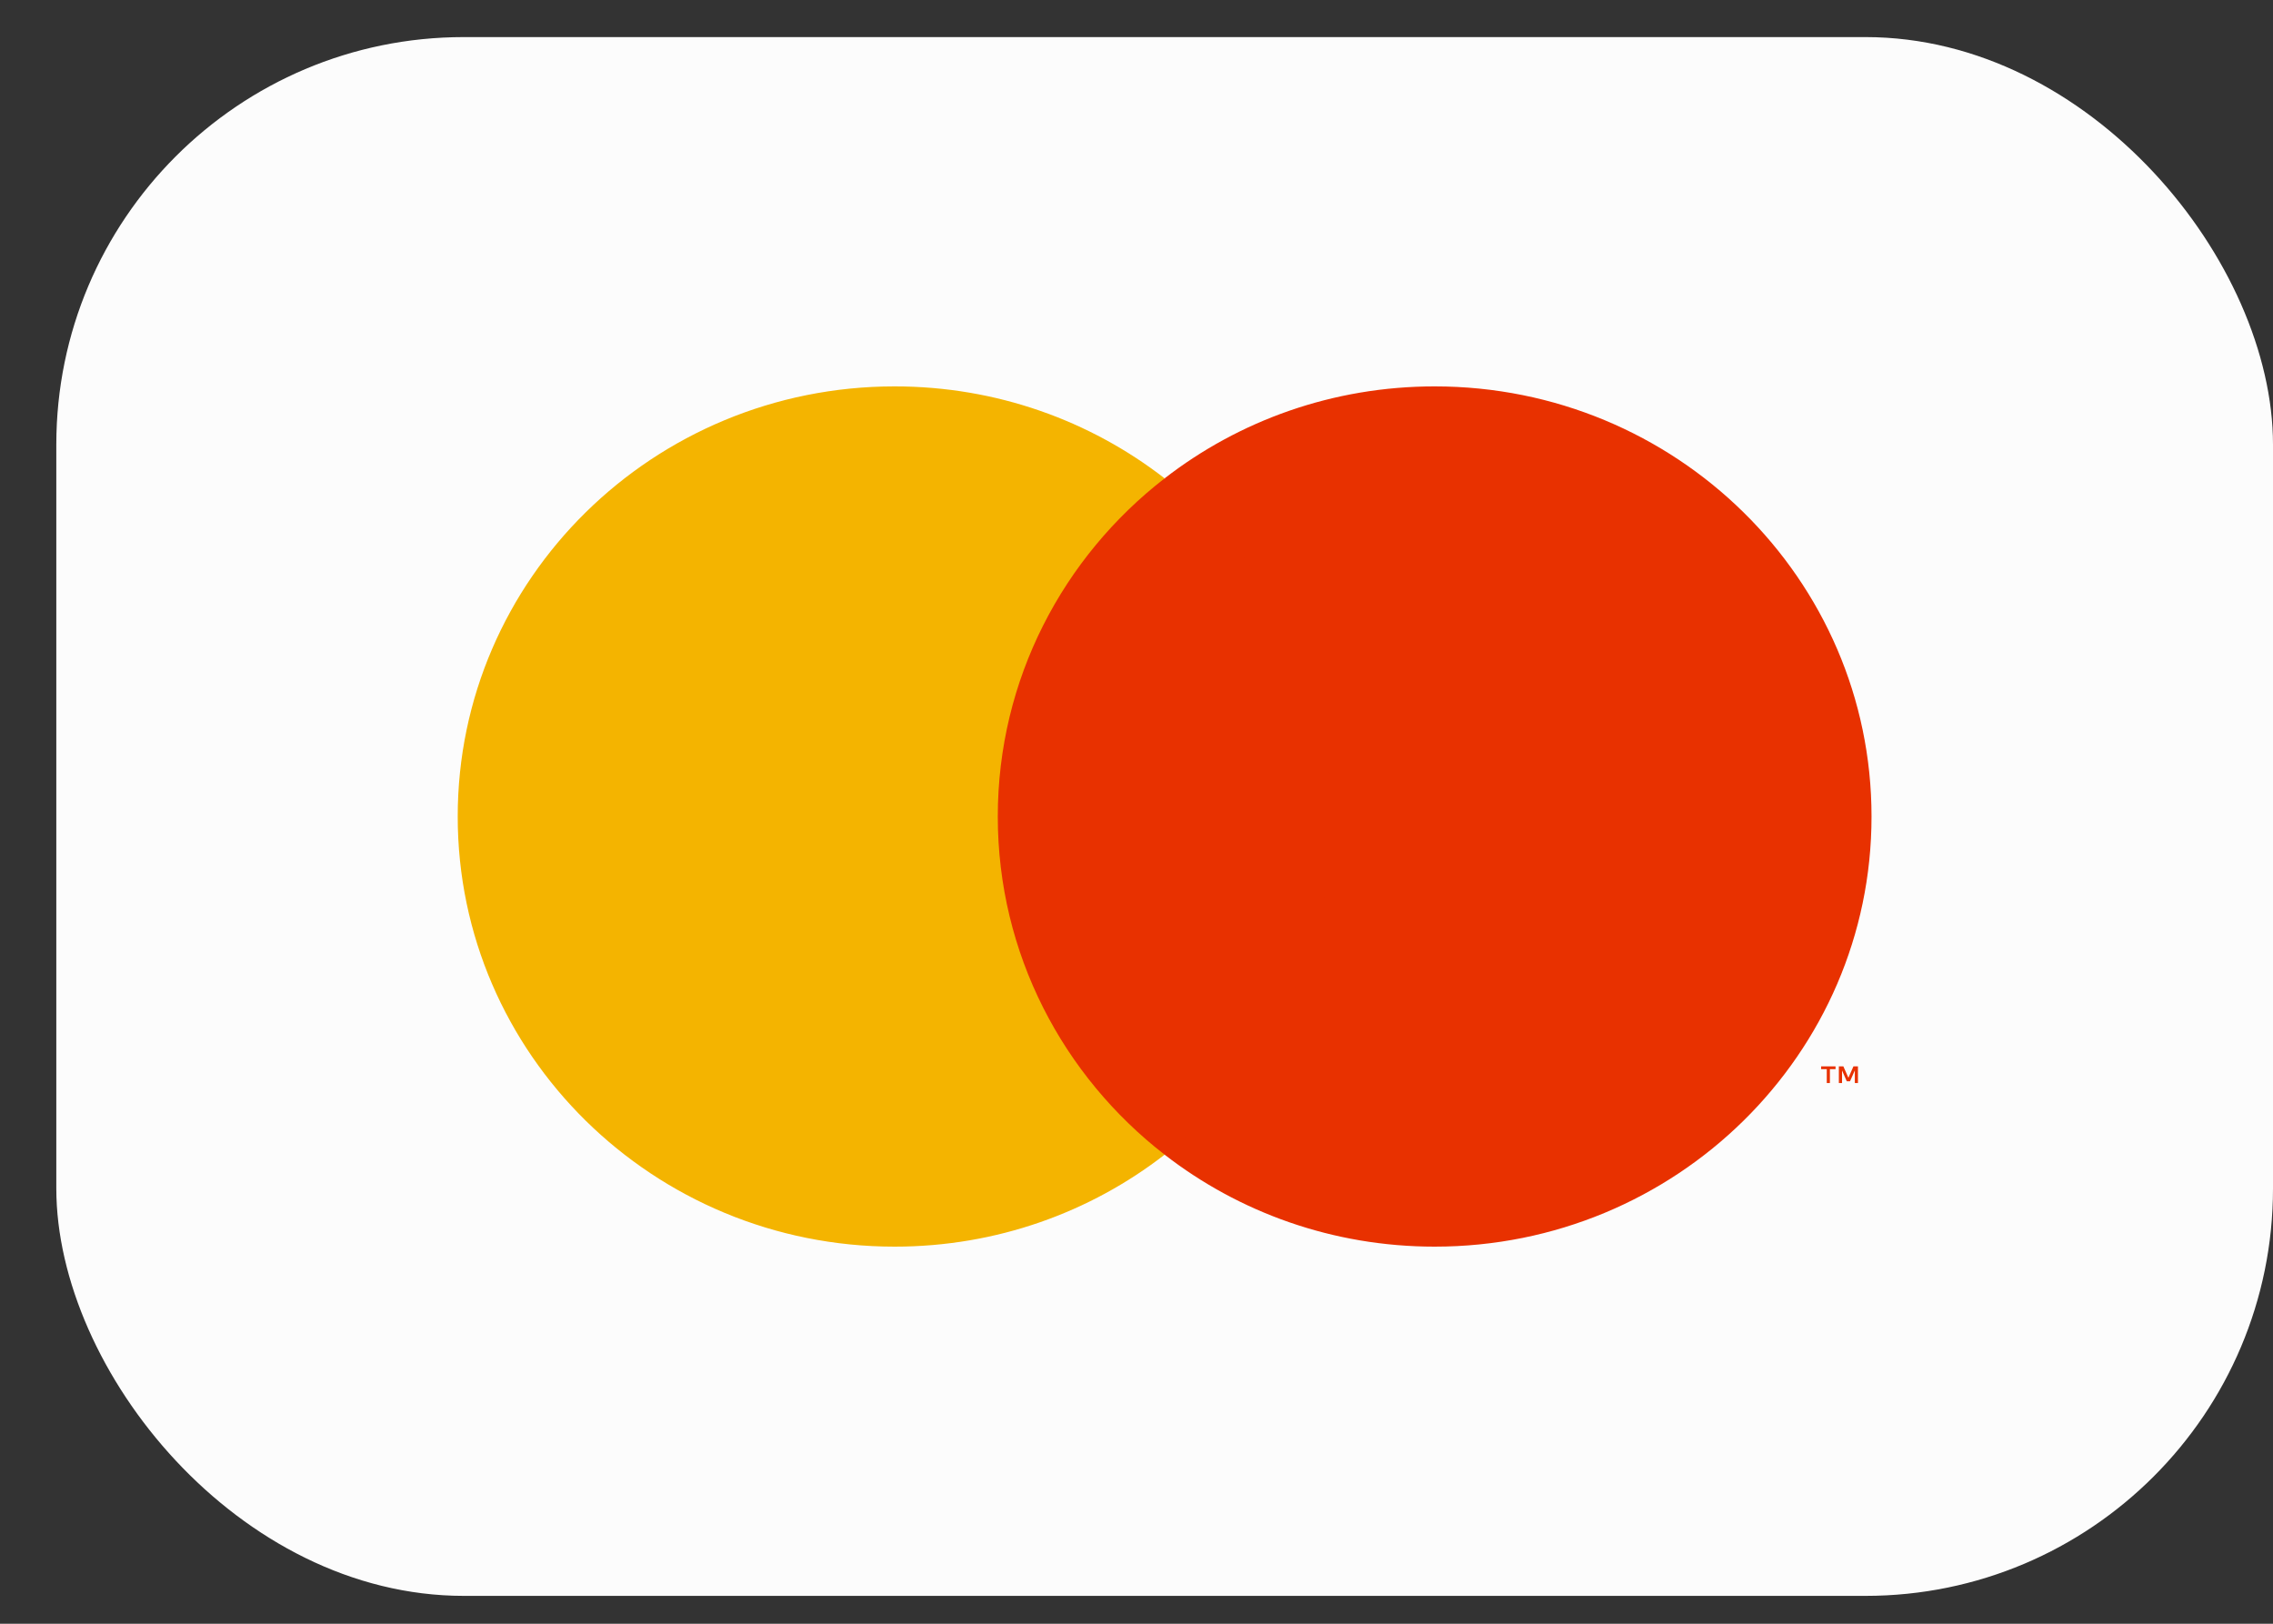
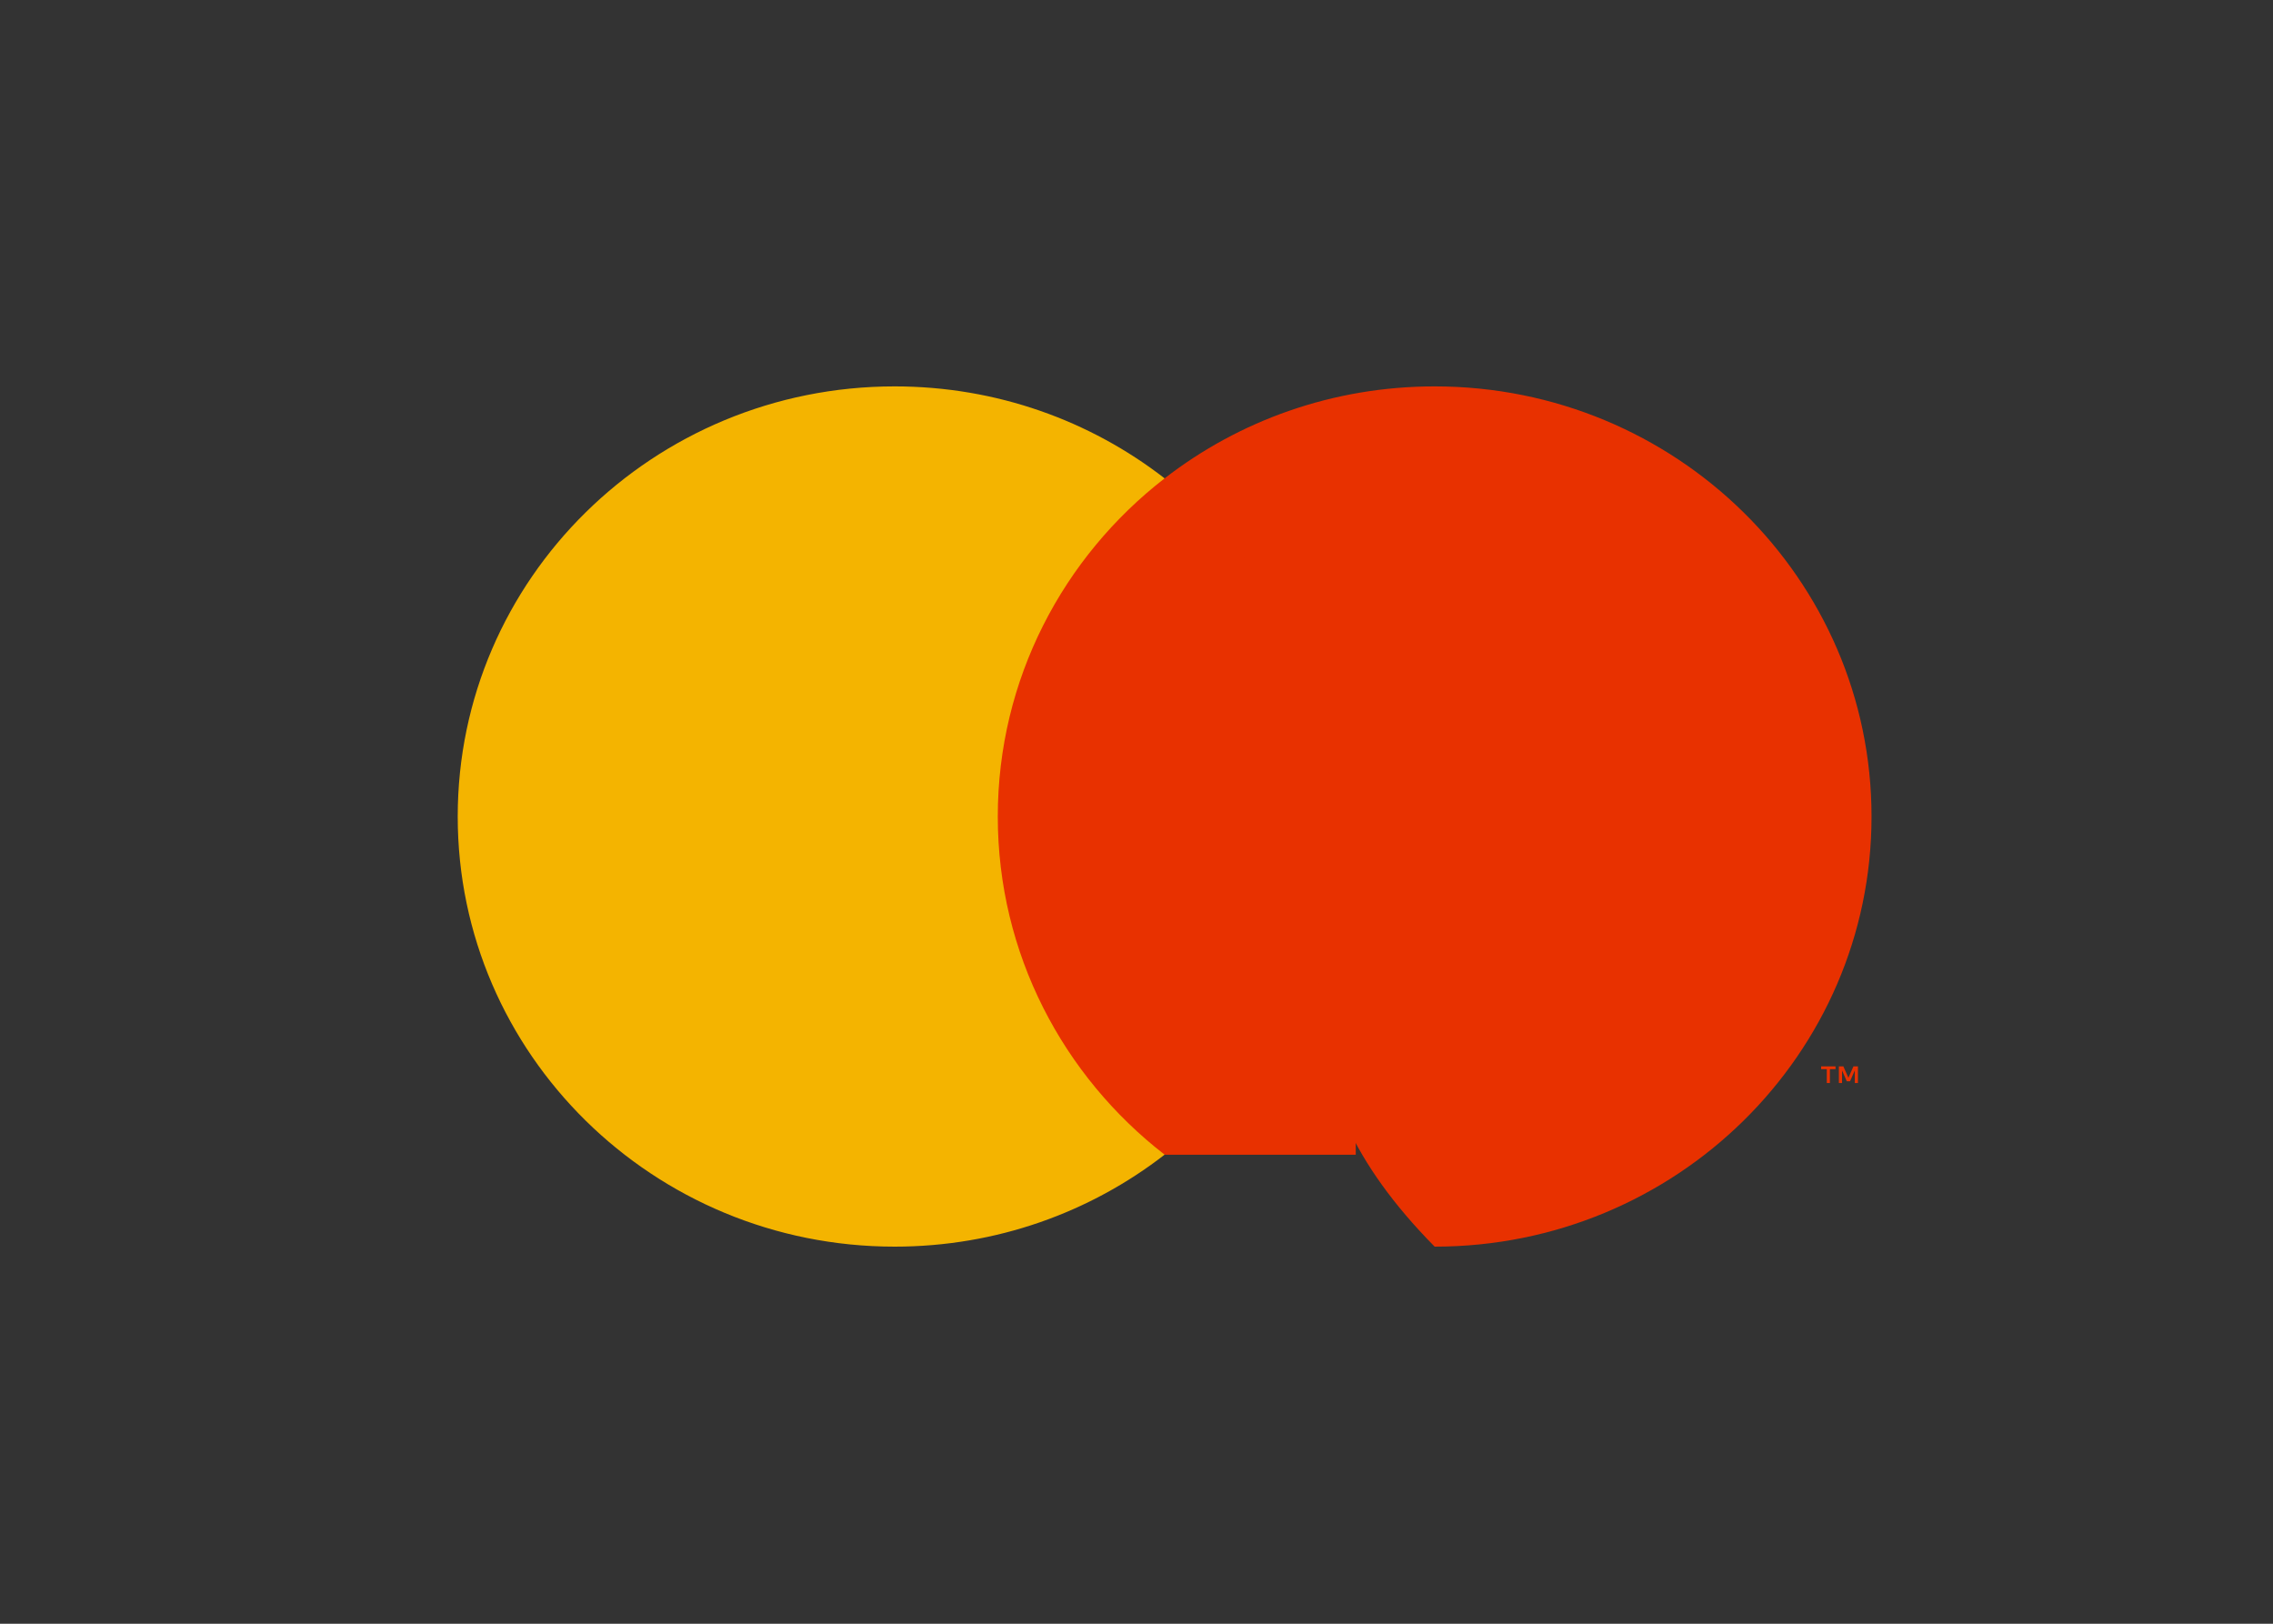
<svg xmlns="http://www.w3.org/2000/svg" width="35" height="25" viewBox="0 0 35 25" fill="none">
  <rect x="0" y="0" width="35" height="25" fill="#333333" stroke="none" />
-   <rect x="0.867" y="0.571" width="34.133" height="24" rx="6.275" fill="#FCFCFC" />
  <path fill-rule="evenodd" clip-rule="evenodd" d="M14.99 17.779H20.876V7.366H14.99V17.779Z" fill="#E83100" />
  <path fill-rule="evenodd" clip-rule="evenodd" d="M15.364 12.572C15.364 10.459 16.369 8.577 17.933 7.365C16.789 6.478 15.345 5.949 13.776 5.949C10.06 5.949 7.048 8.914 7.048 12.572C7.048 16.229 10.06 19.194 13.776 19.194C15.345 19.194 16.789 18.665 17.933 17.778C16.369 16.566 15.364 14.684 15.364 12.572Z" fill="#F4B400" />
  <path fill-rule="evenodd" clip-rule="evenodd" d="M28.609 16.675V16.418H28.54L28.462 16.594L28.384 16.418H28.315V16.675H28.364V16.481L28.437 16.648H28.487L28.561 16.48V16.675H28.609ZM28.177 16.675V16.461H28.264V16.418H28.042V16.461H28.129V16.675H28.177Z" fill="#E83100" />
-   <path fill-rule="evenodd" clip-rule="evenodd" d="M28.818 12.572C28.818 16.229 25.806 19.194 22.091 19.194C20.521 19.194 19.077 18.665 17.933 17.778C19.498 16.566 20.503 14.684 20.503 12.572C20.503 10.459 19.498 8.577 17.933 7.365C19.077 6.478 20.521 5.949 22.091 5.949C25.806 5.949 28.818 8.914 28.818 12.572Z" fill="#E83100" />
+   <path fill-rule="evenodd" clip-rule="evenodd" d="M28.818 12.572C28.818 16.229 25.806 19.194 22.091 19.194C19.498 16.566 20.503 14.684 20.503 12.572C20.503 10.459 19.498 8.577 17.933 7.365C19.077 6.478 20.521 5.949 22.091 5.949C25.806 5.949 28.818 8.914 28.818 12.572Z" fill="#E83100" />
</svg>